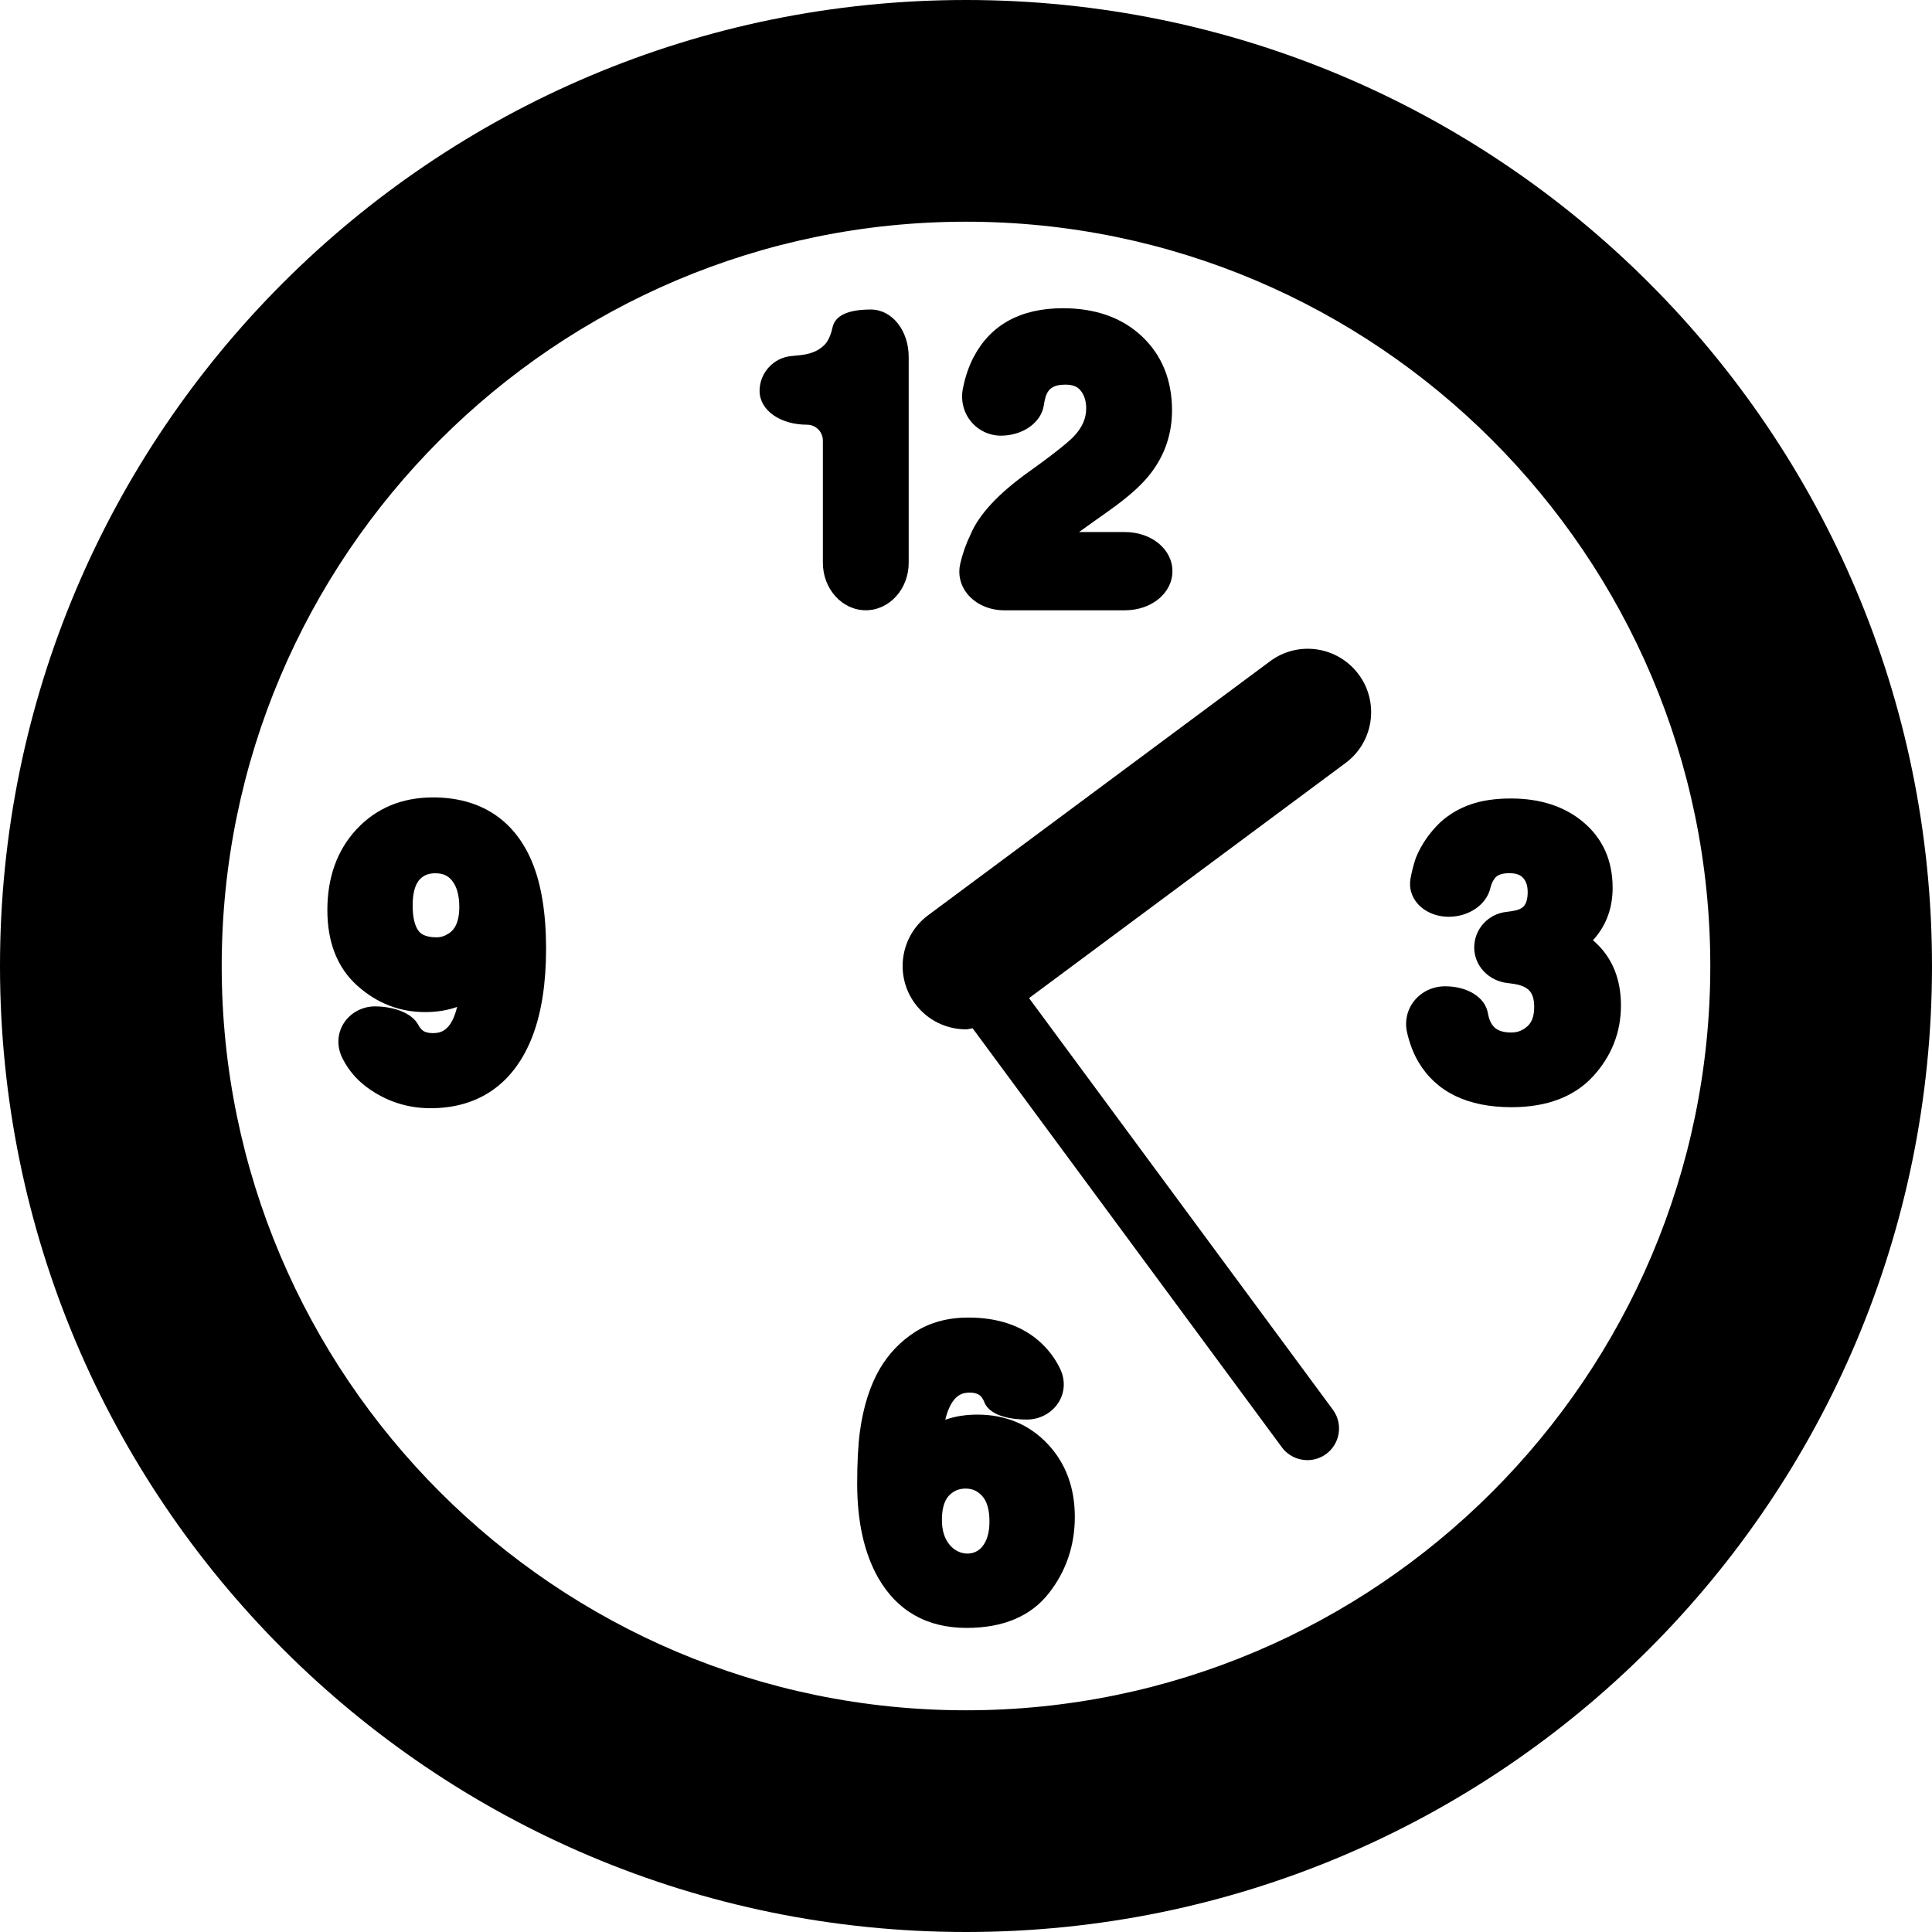
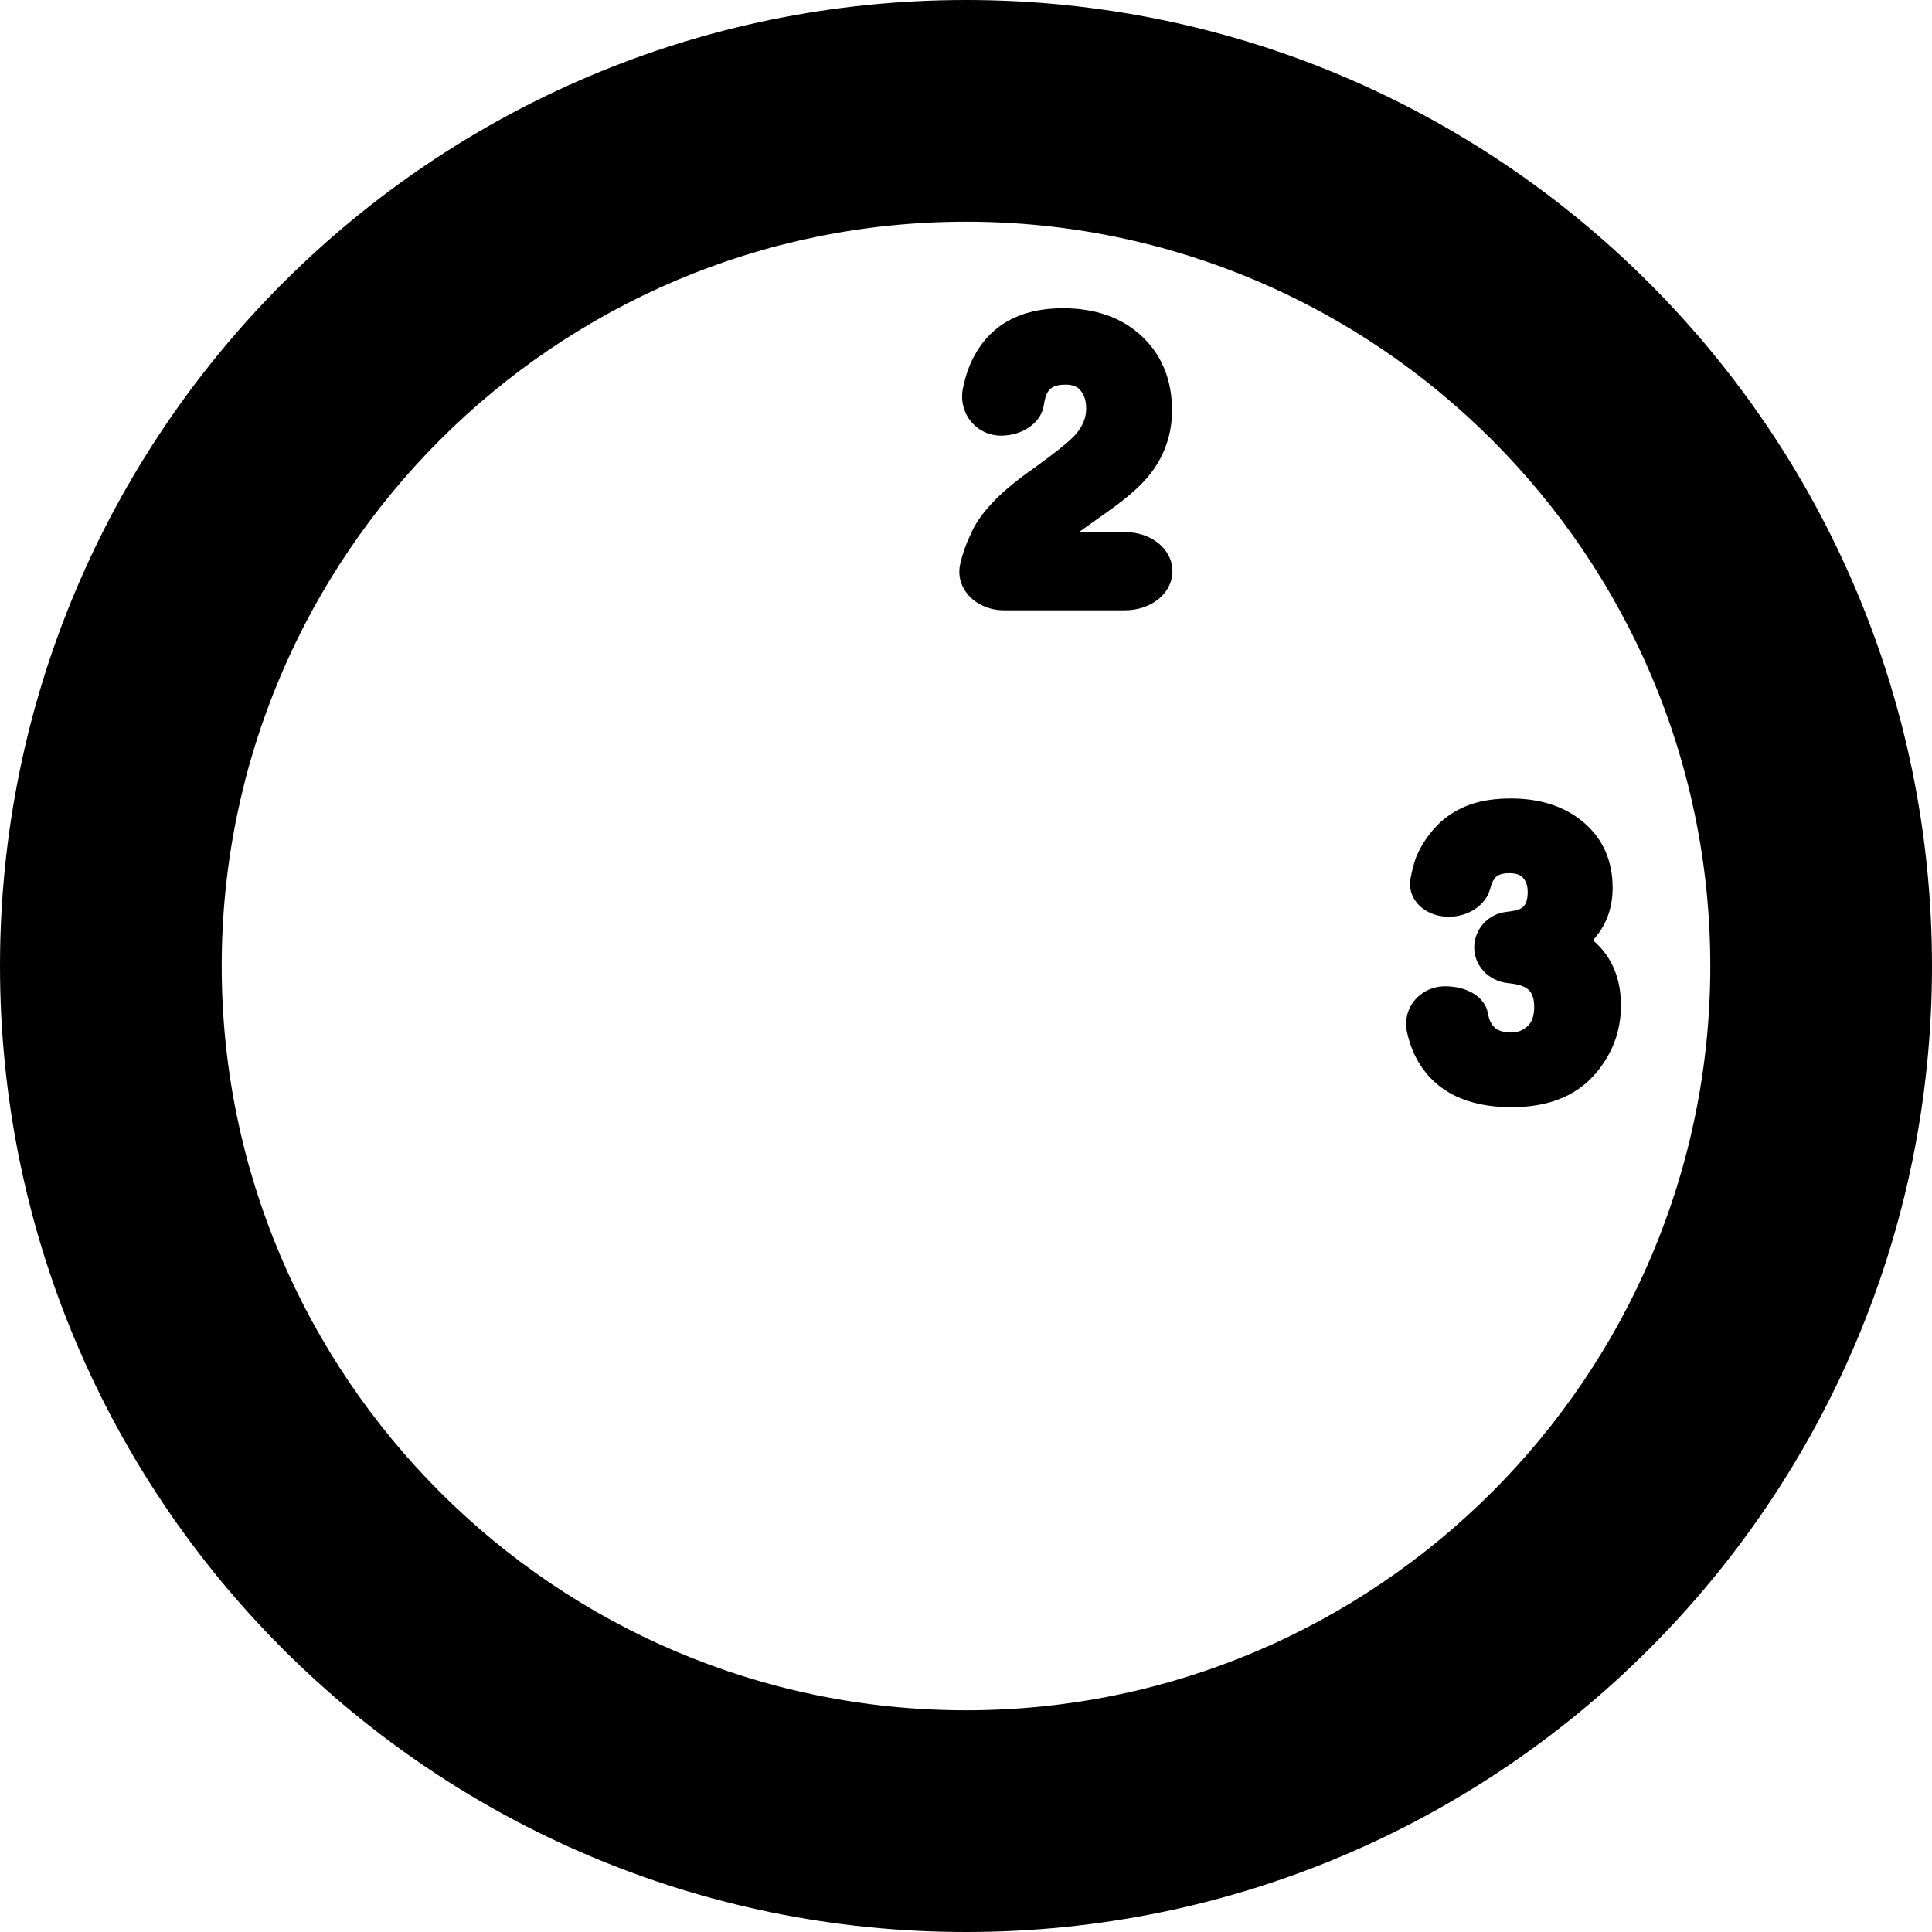
<svg xmlns="http://www.w3.org/2000/svg" fill="#000000" version="1.1" id="Capa_1" width="800px" height="800px" viewBox="0 0 375.084 375.084" xml:space="preserve">
  <g>
    <path d="M187.542,0C83.962,0,0,83.965,0,187.542c0,103.577,83.962,187.542,187.542,187.542    c103.577,0,187.542-83.965,187.542-187.542C375.083,83.965,291.113,0,187.542,0z M187.542,332.041    c-79.678,0-144.5-64.821-144.5-144.499s64.822-144.499,144.5-144.499c79.677,0,144.5,64.821,144.5,144.499    S267.219,332.041,187.542,332.041z" />
-     <path d="M176.418,109.261V69.316c0-5.17-3.233-9.223-7.362-9.223c-4.449,0-6.947,1.174-7.434,3.503    c-0.048,0.24-0.124,0.511-0.201,0.802c-0.315,1.081-0.751,1.919-1.291,2.489c-0.874,0.922-2.006,1.525-3.468,1.853    c-0.685,0.153-1.673,0.27-2.958,0.381c-3.495,0.276-6.236,3.246-6.236,6.762c0,3.747,3.966,6.569,9.217,6.569    c1.69,0,3.069,1.381,3.069,3.074v23.728c0,5.083,3.738,9.223,8.332,9.223S176.418,114.347,176.418,109.261z" />
    <path d="M194.913,118.484h23.482c5.164,0,9.223-3.338,9.223-7.593c0-4.257-4.059-7.596-9.223-7.596h-8.911    c0.516-0.382,1.093-0.787,1.705-1.222l4.113-2.921c3.759-2.663,6.431-5.047,8.137-7.305c2.714-3.537,4.101-7.638,4.101-12.175    c0-5.902-1.976-10.749-5.878-14.405c-3.844-3.6-8.989-5.426-15.301-5.426c-8.19,0-14.024,3.186-17.327,9.464    c-0.916,1.747-1.622,3.78-2.083,6.062c-0.475,2.312,0.093,4.663,1.543,6.446c1.438,1.757,3.561,2.766,5.831,2.766    c4.236,0,7.814-2.528,8.325-5.879c0.181-1.255,0.421-1.931,0.589-2.267c0.42-0.874,1.183-1.76,3.608-1.76    c1.784,0,2.511,0.627,2.9,1.096c0.757,0.901,1.129,2.066,1.129,3.54c0,1.918-0.774,3.69-2.366,5.374    c-0.853,0.904-3.074,2.841-8.742,6.894c-5.979,4.267-9.719,8.32-11.353,12.217c-0.874,1.796-1.543,3.702-1.993,5.657    c-0.475,2.054,0,4.113,1.339,5.8C189.374,117.274,192.048,118.484,194.913,118.484z" />
    <path d="M279.62,159.649c-2.096,2.018-3.669,4.275-4.738,6.888c-0.45,1.327-0.798,2.693-1.051,4.096    c-0.3,1.678,0.168,3.351,1.297,4.704c1.388,1.661,3.682,2.648,6.125,2.648c3.928,0,7.338-2.348,8.095-5.587    c0.174-0.727,0.438-1.321,0.805-1.813c0.21-0.297,0.78-1.066,2.858-1.066c1.64,0,2.306,0.511,2.654,0.892    c0.396,0.427,0.925,1.177,0.925,2.774c0,2.612-1.069,3.086-1.622,3.333c-0.216,0.099-0.889,0.345-2.485,0.516    c-3.579,0.381-6.275,3.363-6.275,6.923c0,3.549,2.816,6.524,6.552,6.905c1.537,0.163,2.39,0.402,2.81,0.583    c1.184,0.486,2.282,1.32,2.282,4.041c0,1.711-0.414,2.924-1.261,3.705c-0.925,0.858-1.939,1.261-3.183,1.261    c-2.654,0-3.531-1.045-4.035-2.065c-0.229-0.48-0.402-1.051-0.517-1.718c-0.54-3.05-3.951-5.188-8.293-5.188    c-2.384,0-4.569,1.032-6.022,2.846c-1.363,1.718-1.867,3.951-1.369,6.113c0.492,2.168,1.243,4.107,2.228,5.771    c3.453,5.795,9.53,8.743,18.045,8.743c6.869,0,12.207-2.03,15.864-6.022c3.579-3.928,5.387-8.545,5.387-13.728    c0-5.074-1.651-9.182-4.931-12.214c-0.168-0.159-0.348-0.312-0.51-0.453c0.114-0.129,0.228-0.252,0.342-0.381    c2.306-2.681,3.483-5.978,3.483-9.794c0-5.278-1.91-9.569-5.681-12.742c-3.615-3.05-8.347-4.6-14.058-4.6    c-3.021,0-5.65,0.381-7.824,1.15C283.294,156.933,281.331,158.095,279.62,159.649z" />
-     <path d="M189.737,274.636c-2.264,0-4.354,0.336-6.218,1.003c0.15-0.619,0.309-1.159,0.486-1.64c1.213-3.2,2.828-3.633,4.254-3.633    c1.514,0,2.093,0.559,2.423,1.039c0.181,0.276,0.31,0.528,0.394,0.757c1.183,3.098,6.182,3.435,8.277,3.435    c2.511,0,4.864-1.268,6.149-3.315c1.243-1.975,1.363-4.359,0.307-6.551c-0.997-2.084-2.408-3.921-4.198-5.465    c-3.44-2.966-8.025-4.473-13.609-4.473c-3.939,0-7.416,0.93-10.316,2.779c-2.816,1.796-5.122,4.197-6.857,7.128    c-1.925,3.297-3.233,7.41-3.885,12.244c-0.351,2.618-0.528,6.022-0.528,10.13c0,7.308,1.357,13.415,4.038,18.171    c3.696,6.509,9.494,9.8,17.231,9.8c7.089,0,12.463-2.27,15.97-6.768c3.326-4.258,5.014-9.235,5.014-14.79    c0-5.687-1.777-10.46-5.296-14.177C199.822,276.557,195.234,274.636,189.737,274.636z M190.77,300.18    c-1.514,1.994-4.57,1.904-6.366-0.216c-1.033-1.213-1.537-2.811-1.537-4.888c0-3.717,1.384-4.786,1.853-5.152    c0.805-0.637,1.678-0.925,2.747-0.925c1.309,0,2.3,0.444,3.209,1.429c0.943,1.033,1.42,2.696,1.42,4.937    C192.103,297.43,191.667,299.003,190.77,300.18z" />
-     <path d="M84.067,154.81c-6.026,0-11.019,2.087-14.844,6.188c-3.762,4.038-5.668,9.328-5.668,15.696    c0,6.29,1.966,11.241,5.854,14.709c3.786,3.374,8.196,5.086,13.108,5.086c2.294,0,4.372-0.337,6.224-1.003    c-0.132,0.559-0.273,1.057-0.433,1.483c-1.156,3.177-2.798,3.603-4.242,3.603c-1.438,0-1.973-0.48-2.147-0.637    c-0.264-0.252-0.471-0.516-0.633-0.828c-1.402-2.75-5.453-3.723-8.503-3.723c-2.489,0-4.828,1.284-6.095,3.35    c-1.258,2.061-1.327,4.528-0.177,6.78c1.12,2.203,2.693,4.077,4.699,5.554c3.645,2.703,7.815,4.084,12.388,4.084    c9.445,0,16.297-4.858,19.807-14.052c1.735-4.558,2.612-10.244,2.612-16.909c0-6.894-0.928-12.592-2.759-16.934    C99.839,159.109,93.204,154.81,84.067,154.81z M87.067,181.252c-0.742,0.492-1.504,0.724-2.318,0.724    c-2.465,0-3.198-0.895-3.435-1.186c-0.79-0.963-1.201-2.705-1.201-5.029c0-2.663,0.597-4.482,1.783-5.404    c0.708-0.559,1.538-0.817,2.6-0.817c1.471,0,2.48,0.441,3.272,1.438c0.928,1.156,1.402,2.876,1.402,5.102    C89.171,179.91,87.61,180.907,87.067,181.252z" />
-     <path d="M246.569,128.383l-66.362,49.29c-5.456,4.044-6.593,11.752-2.54,17.207c2.417,3.243,6.122,4.96,9.881,4.96    c0.429,0,0.847-0.156,1.279-0.204l60.036,81.341c1.207,1.64,3.068,2.498,4.96,2.498c1.261,0,2.546-0.385,3.645-1.195    c2.732-2.018,3.31-5.866,1.298-8.599l-58.985-79.905l61.453-45.649c5.452-4.044,6.587-11.749,2.534-17.204    C259.708,125.471,252.009,124.323,246.569,128.383z" />
  </g>
</svg>